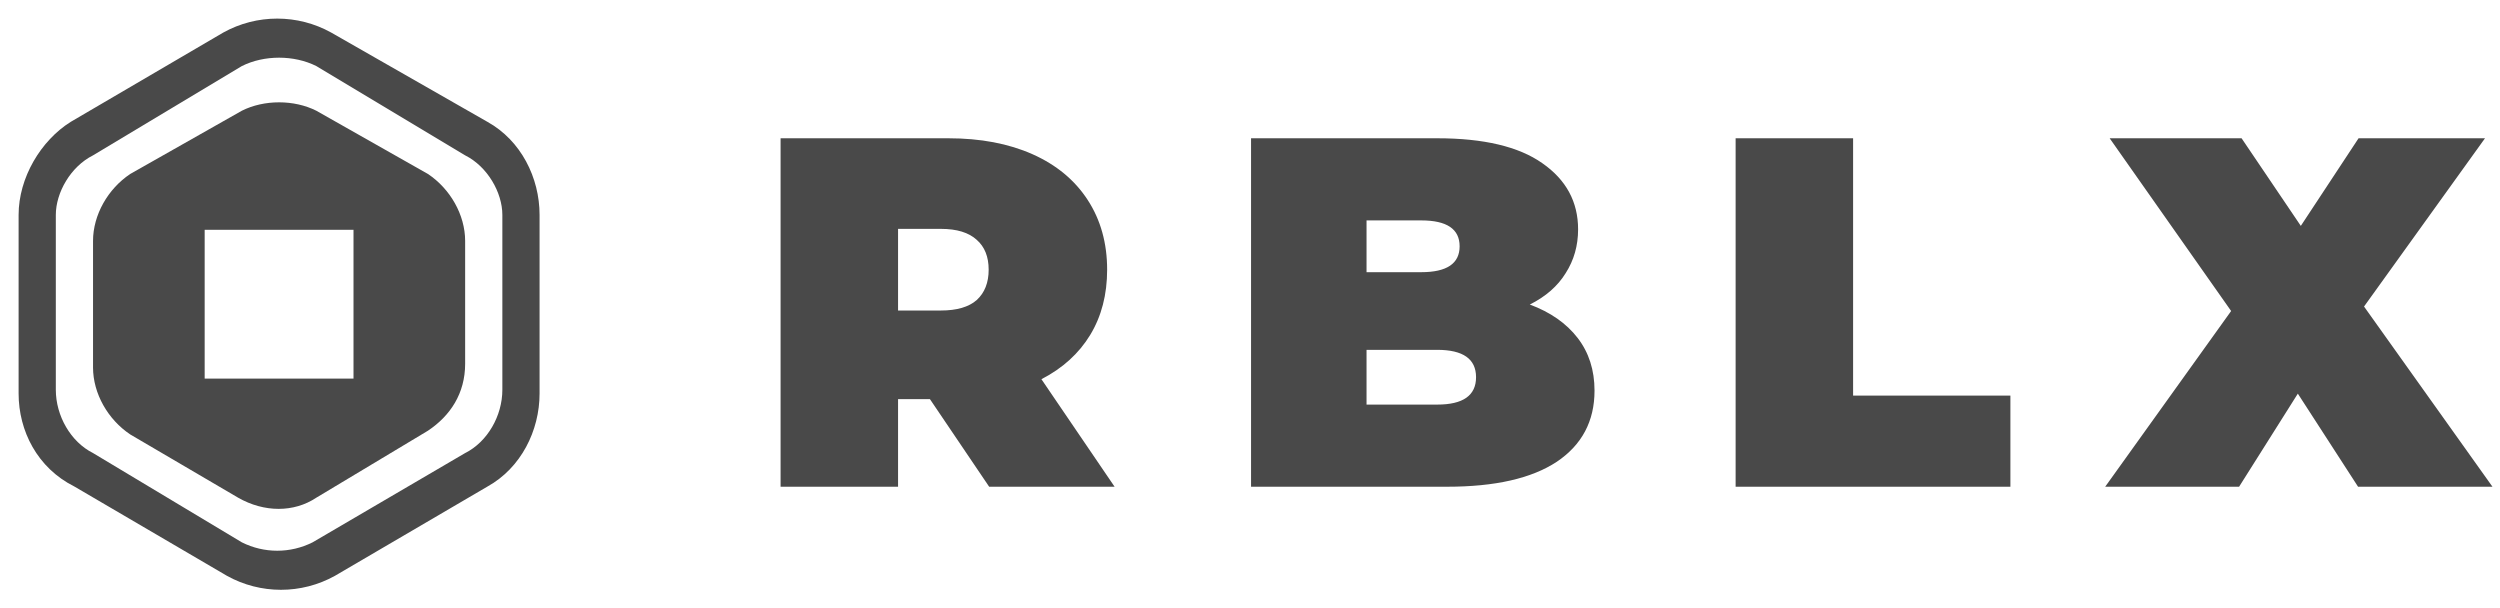
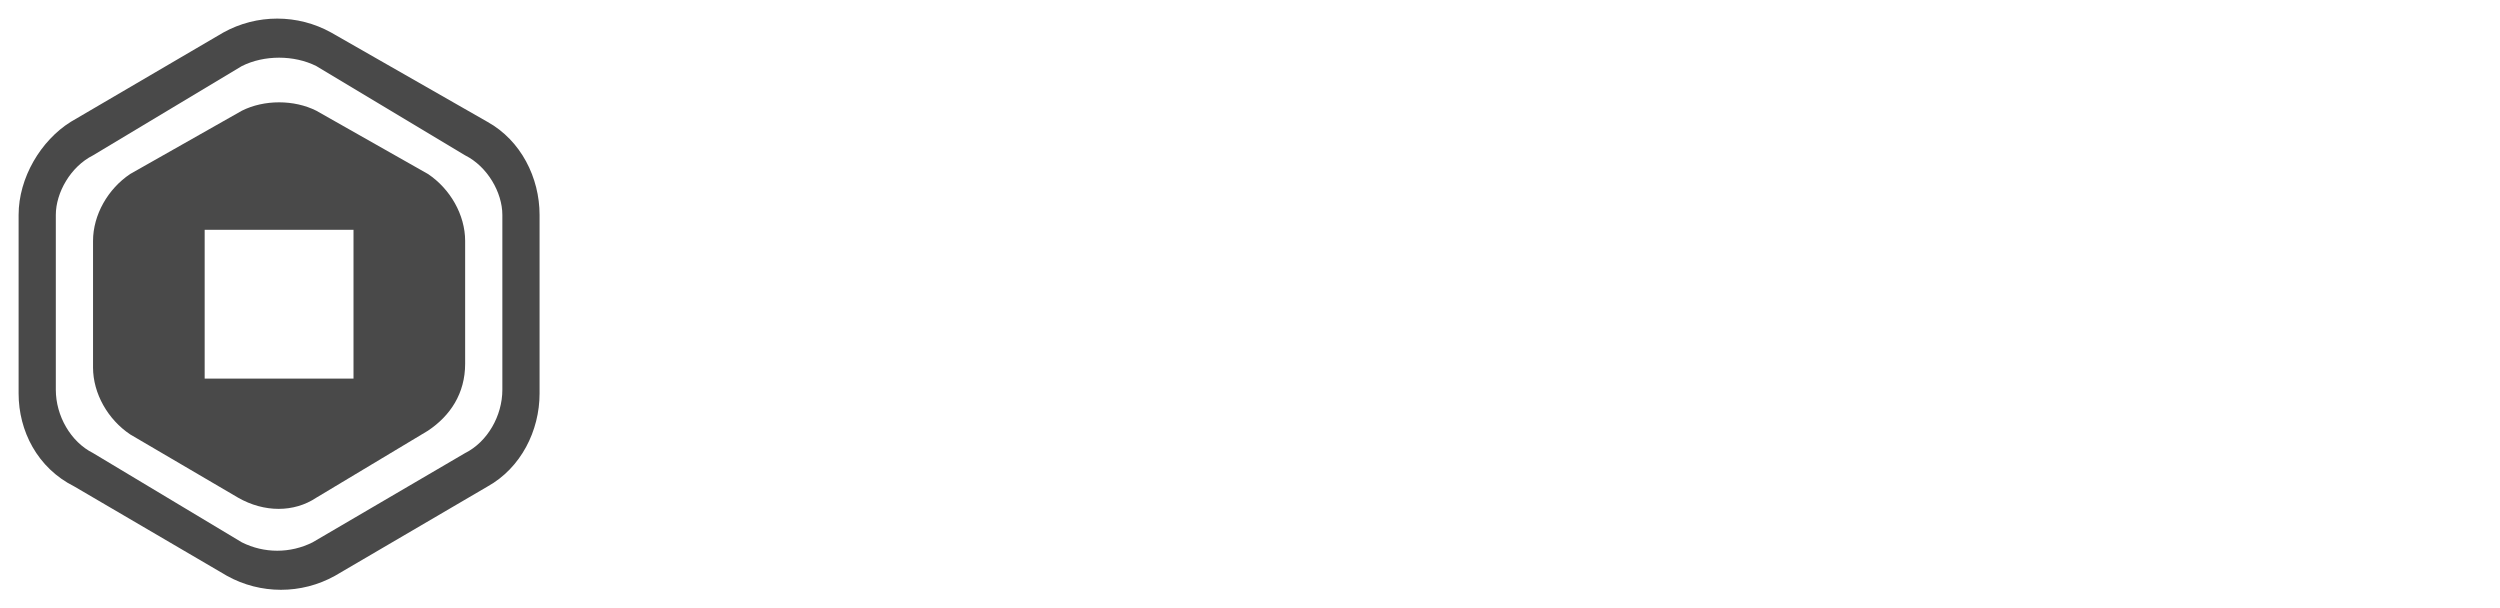
<svg xmlns="http://www.w3.org/2000/svg" width="226" height="55" viewBox="0 0 226 55" fill="none">
  <path fill-rule="evenodd" clip-rule="evenodd" d="M44.068 11.017C47.095 12.699 48.777 16.063 48.777 19.427V35.573C48.777 38.937 47.095 42.301 44.068 43.983L30.275 52.056C27.248 53.739 23.548 53.739 20.52 52.056L6.728 43.983C3.364 42.301 1.682 38.937 1.682 35.573V19.427C1.682 16.063 3.7 12.699 6.392 11.017L20.184 2.943C23.211 1.261 26.912 1.261 29.939 2.943L44.068 11.017ZM21.866 5.971L8.41 14.044C6.392 15.053 5.046 17.408 5.046 19.427V35.237C5.046 37.592 6.392 39.946 8.41 40.956L21.866 49.029C23.884 50.038 26.239 50.038 28.257 49.029L42.049 40.956C44.067 39.946 45.413 37.592 45.413 35.237V19.427C45.413 17.408 44.067 15.053 42.049 14.044L28.593 5.971C26.575 4.962 23.884 4.962 21.866 5.971ZM28.593 10.008L38.685 15.726C40.703 17.072 42.049 19.427 42.049 21.781V32.882C42.049 35.573 40.703 37.592 38.685 38.937L28.593 44.992C26.575 46.338 23.884 46.338 21.529 44.992L11.774 39.274C9.756 37.928 8.41 35.573 8.41 33.219V21.781C8.41 19.427 9.756 17.072 11.774 15.726L21.866 10.008C23.884 8.998 26.575 8.998 28.593 10.008ZM18.502 34.228H31.957V20.772H18.502V34.228Z" fill="#494949" />
-   <path d="M84.065 36.08H81.185V44H70.565V12.5H85.73C88.64 12.5 91.175 12.98 93.335 13.94C95.495 14.9 97.16 16.28 98.33 18.08C99.5 19.88 100.085 21.98 100.085 24.38C100.085 26.63 99.575 28.595 98.555 30.275C97.535 31.955 96.065 33.29 94.145 34.28L100.76 44H89.42L84.065 36.08ZM89.375 24.38C89.375 23.21 89.015 22.31 88.295 21.68C87.575 21.02 86.495 20.69 85.055 20.69H81.185V28.07H85.055C86.495 28.07 87.575 27.755 88.295 27.125C89.015 26.465 89.375 25.55 89.375 24.38ZM138.295 27.53C140.155 28.22 141.595 29.225 142.615 30.545C143.635 31.865 144.145 33.455 144.145 35.315C144.145 38.075 143.005 40.22 140.725 41.75C138.445 43.25 135.145 44 130.825 44H113.095V12.5H129.925C134.125 12.5 137.29 13.25 139.42 14.75C141.58 16.25 142.66 18.245 142.66 20.735C142.66 22.205 142.285 23.525 141.535 24.695C140.815 25.865 139.735 26.81 138.295 27.53ZM123.535 19.925V24.605H128.485C130.795 24.605 131.95 23.825 131.95 22.265C131.95 20.705 130.795 19.925 128.485 19.925H123.535ZM129.925 36.575C132.265 36.575 133.435 35.75 133.435 34.1C133.435 32.45 132.265 31.625 129.925 31.625H123.535V36.575H129.925ZM156.9 12.5H167.52V35.765H181.74V44H156.9V12.5ZM213.169 44L207.724 35.585L202.414 44H190.309L201.694 28.115L190.714 12.5H202.639L207.994 20.42L213.214 12.5H224.644L213.709 27.71L225.319 44H213.169Z" fill="#494949" />
</svg>